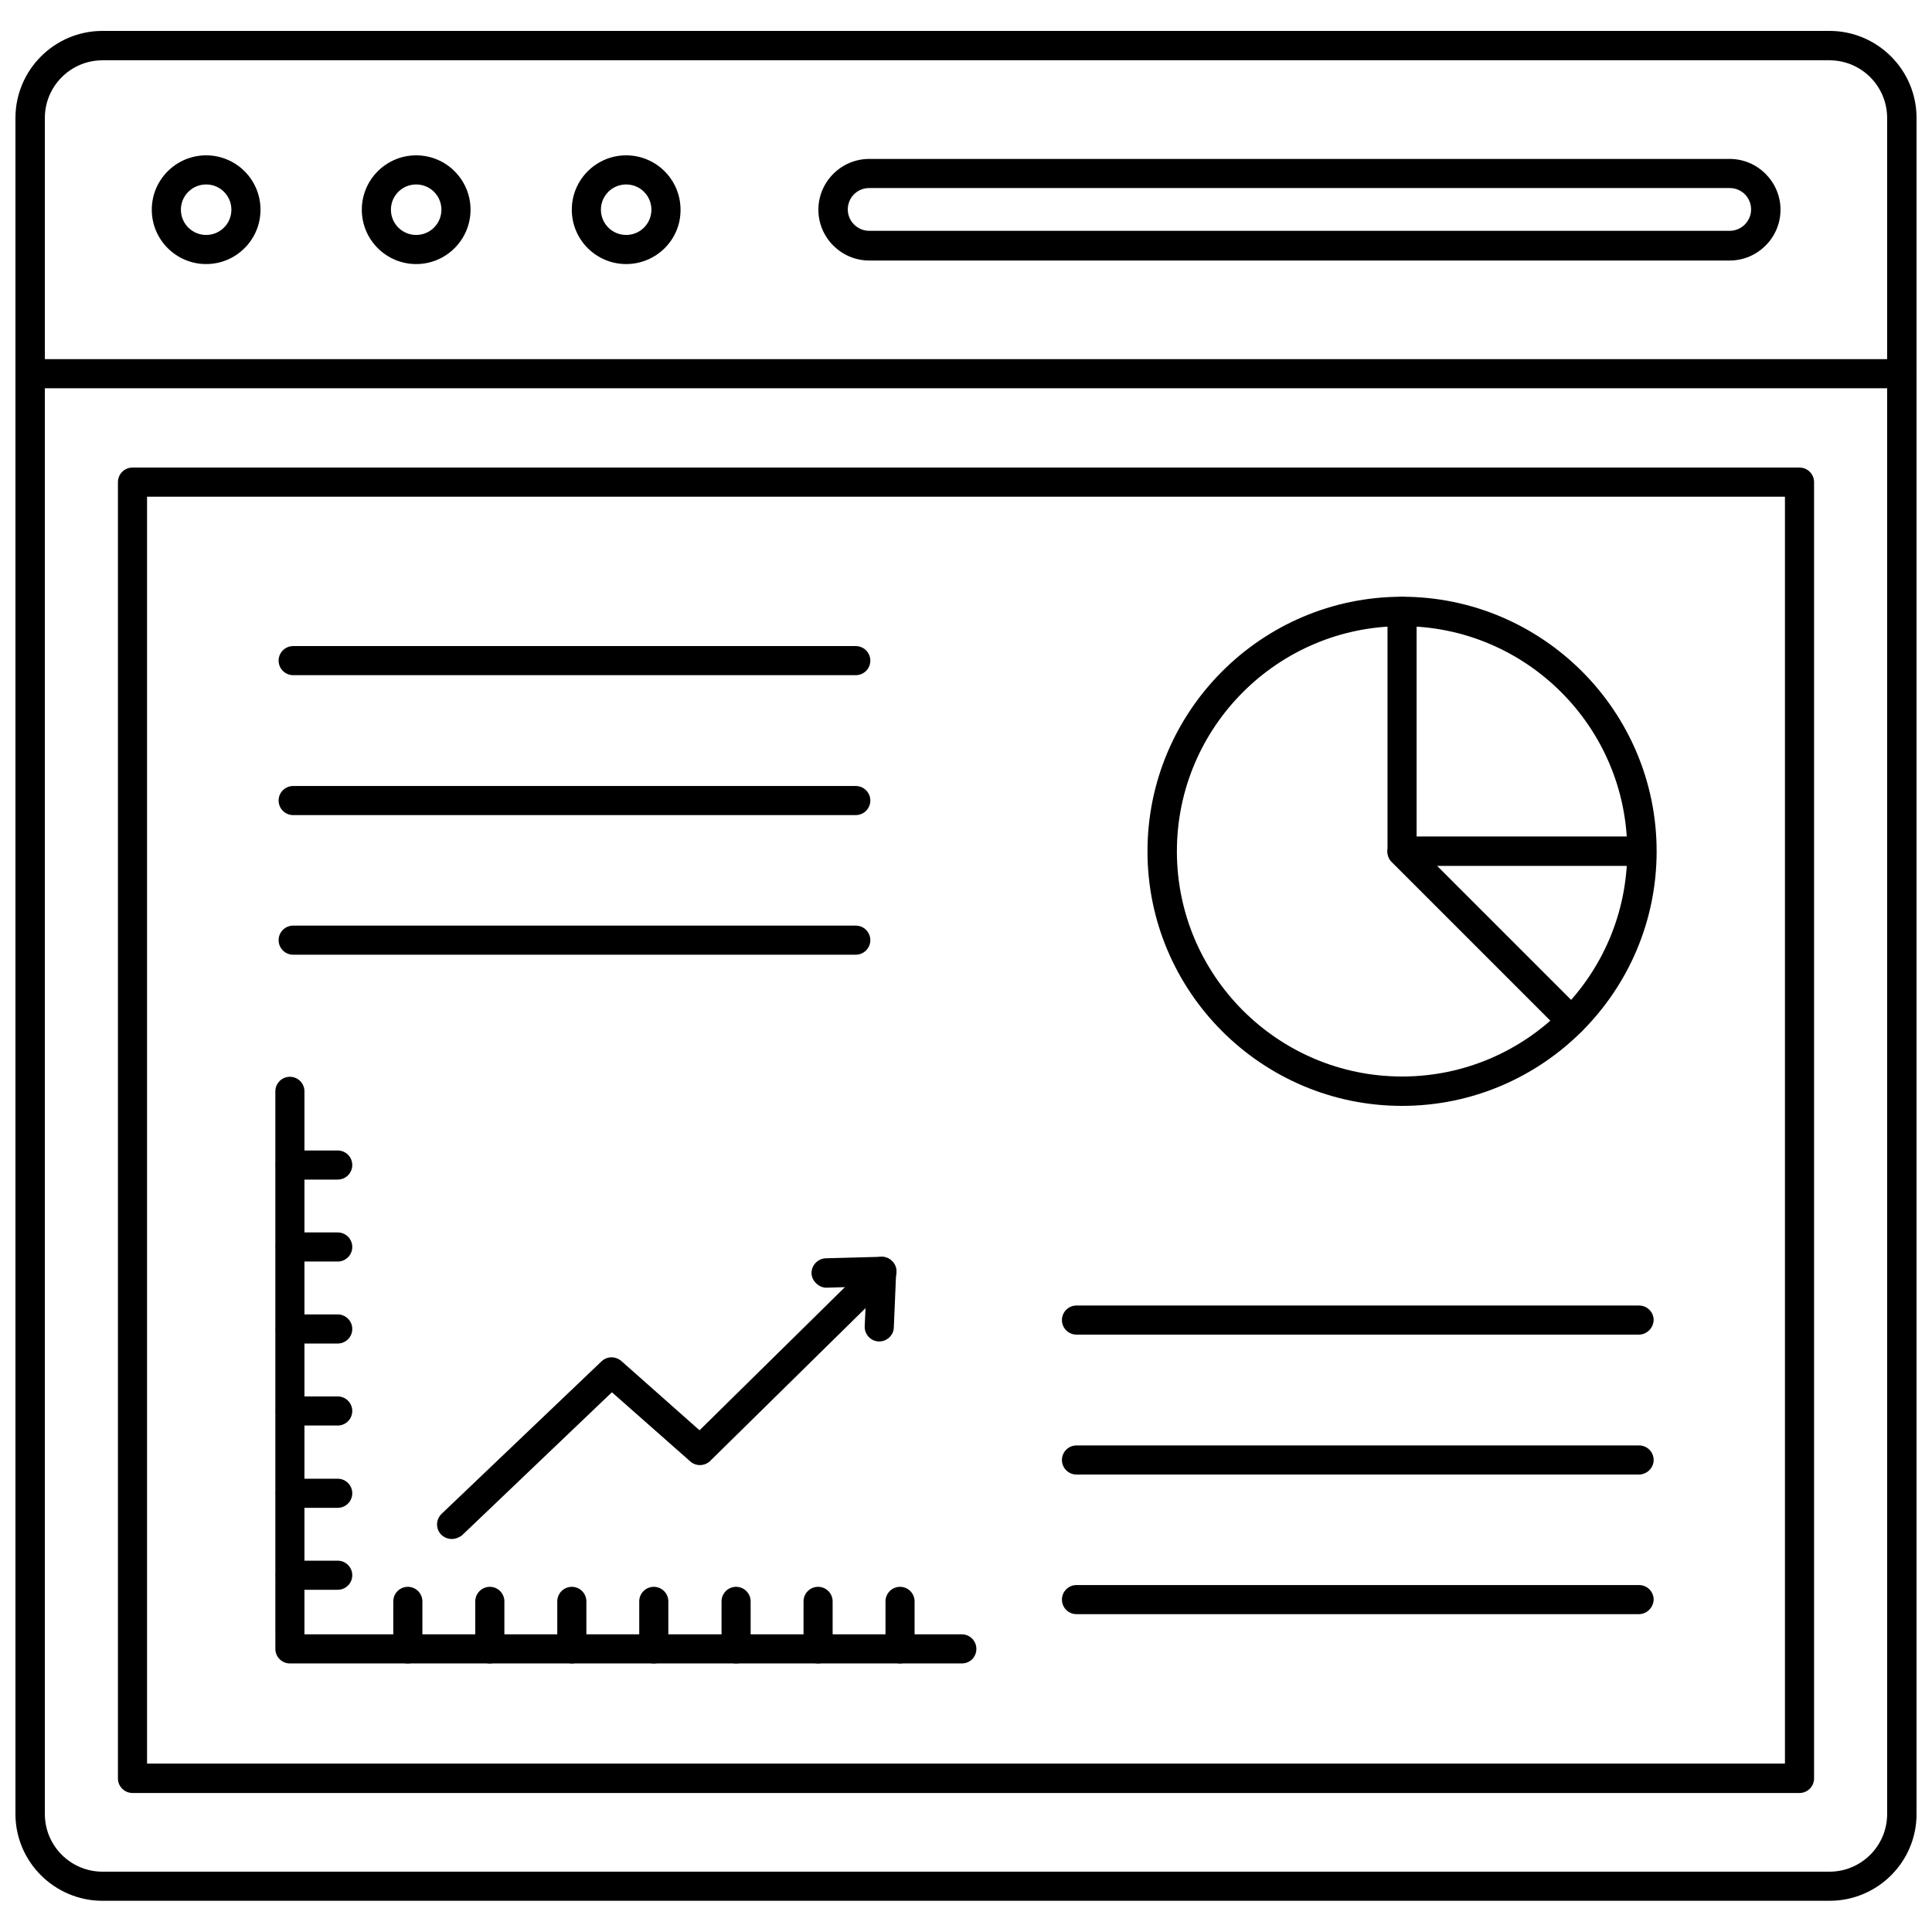
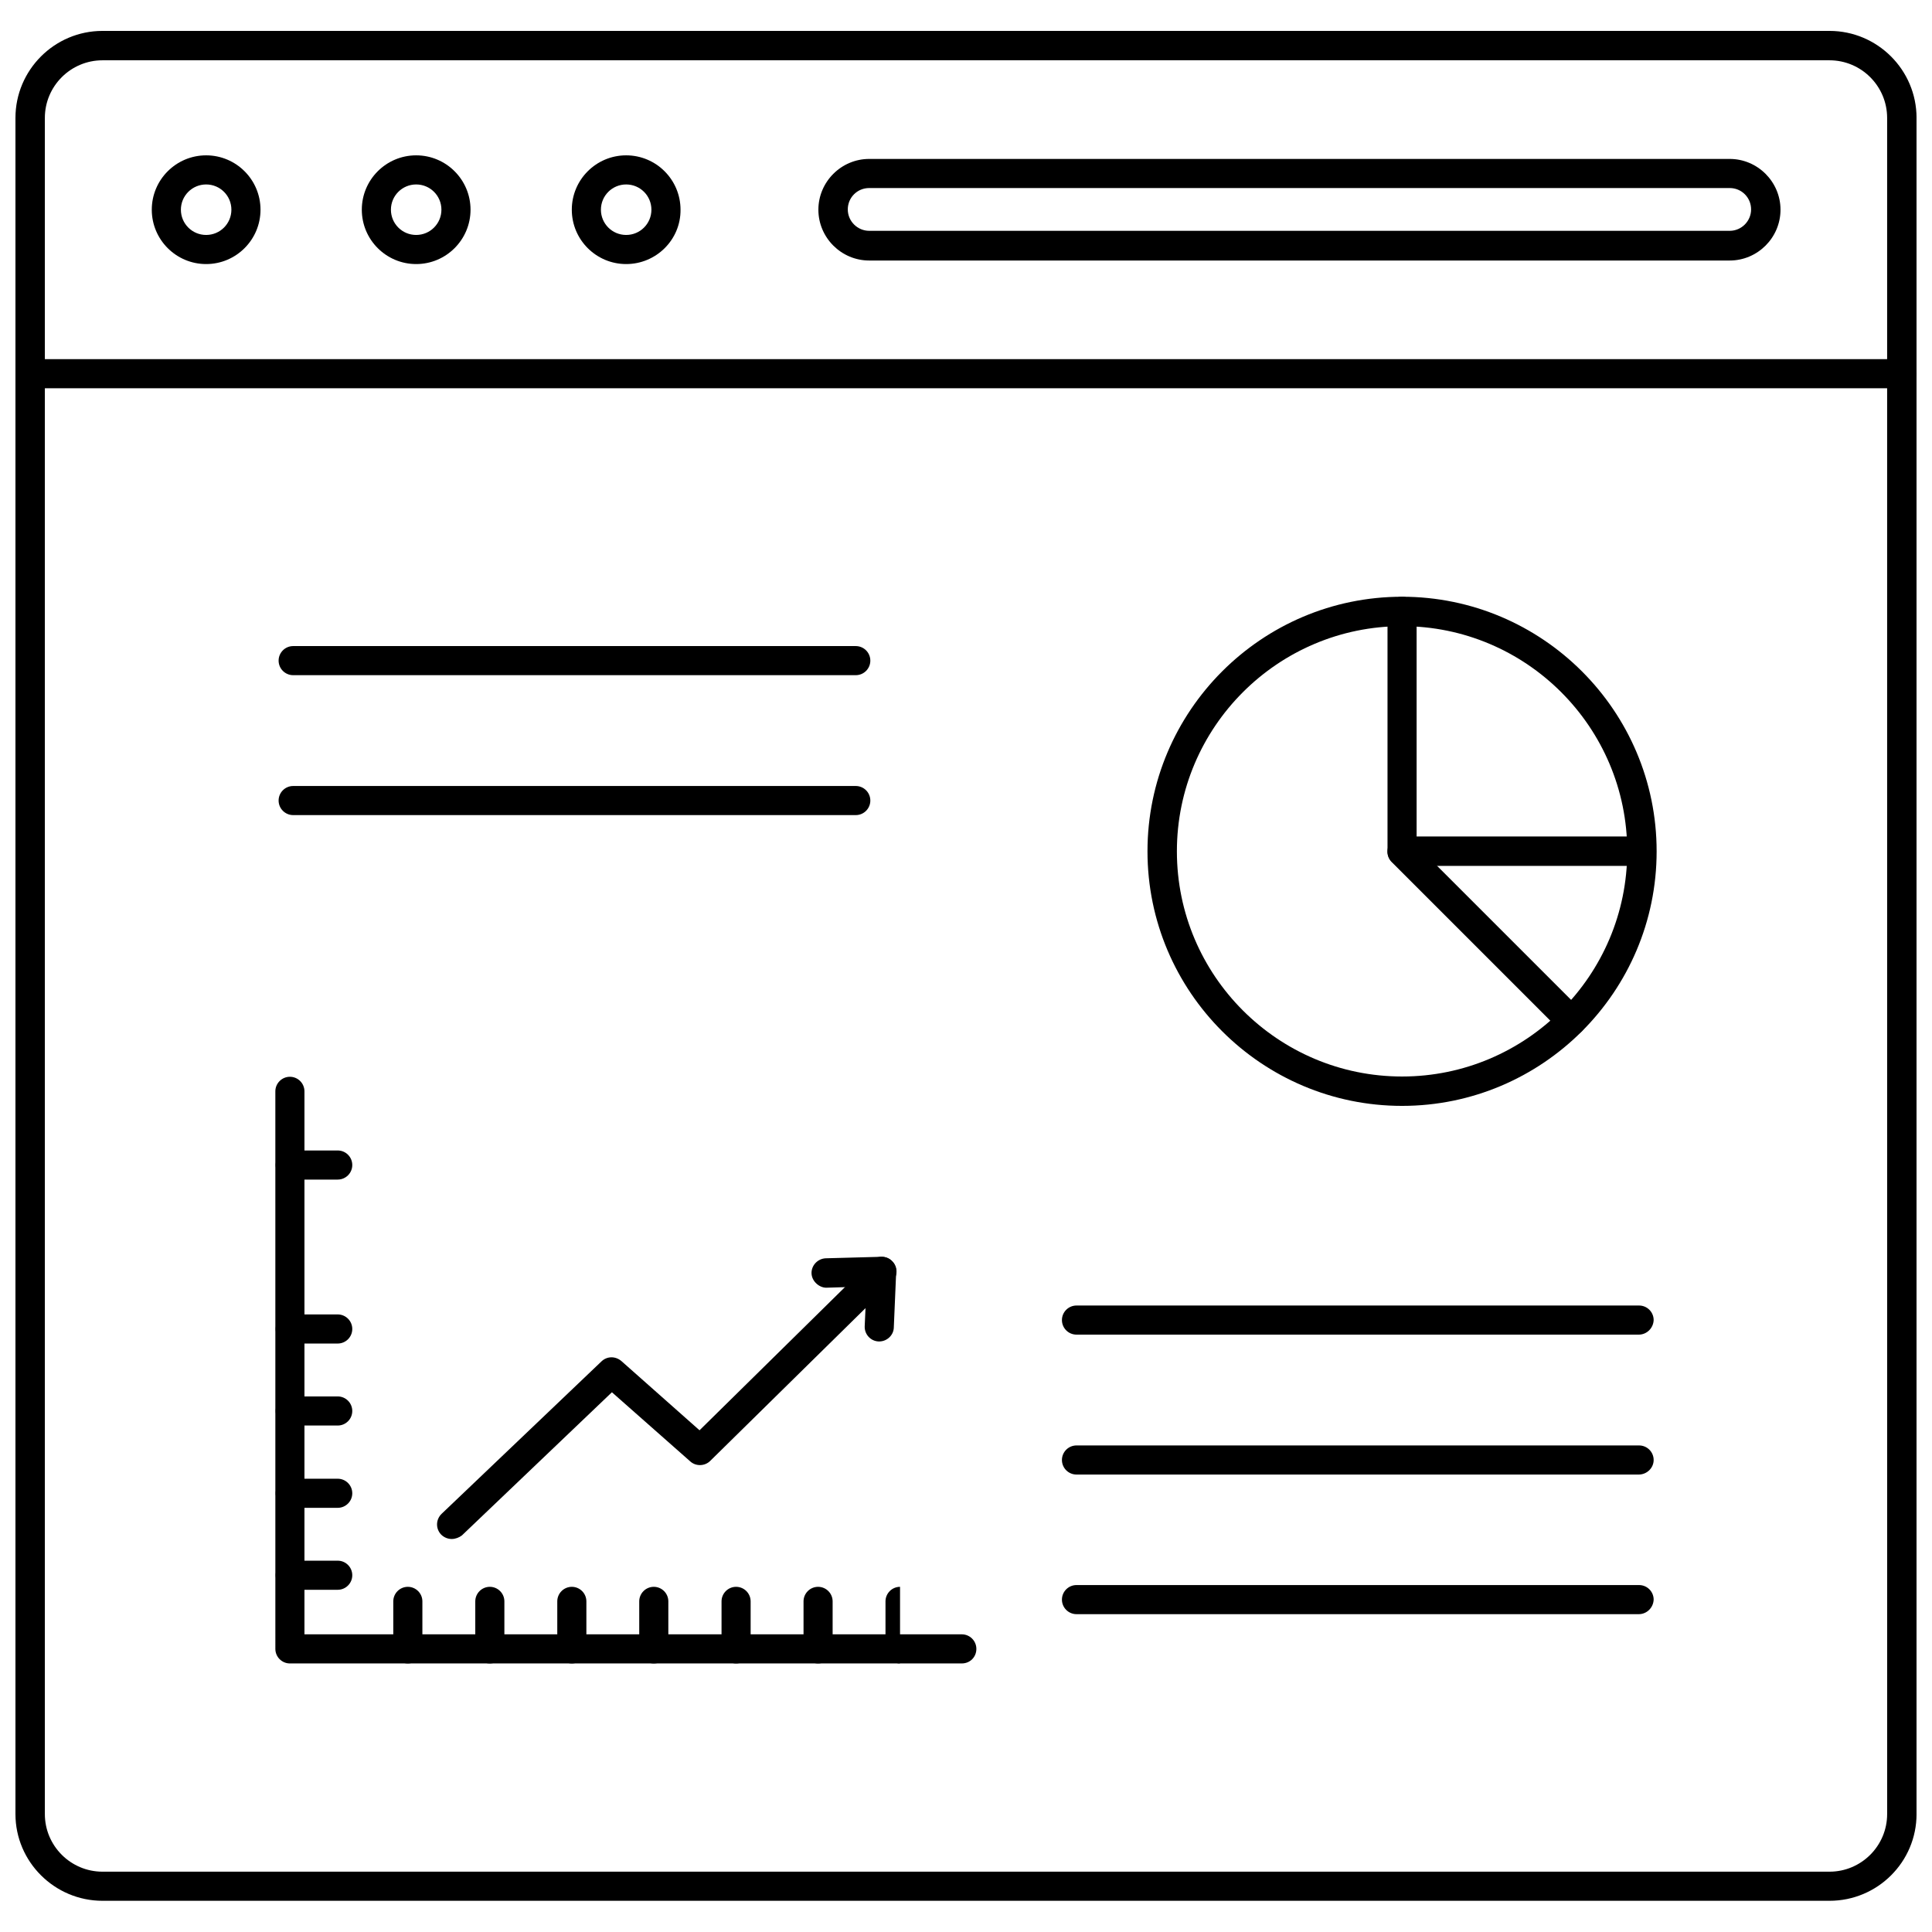
<svg xmlns="http://www.w3.org/2000/svg" width="800px" height="800px" version="1.1" viewBox="144 144 512 512">
  <defs>
    <clipPath id="b">
      <path d="m148.09 152h503.81v496h-503.81z" />
    </clipPath>
    <clipPath id="a">
      <path d="m148.09 239h503.81v8h-503.81z" />
    </clipPath>
  </defs>
  <g clip-path="url(#b)">
    <path d="m628.84 647.73h-457.68c-12.676 0-23.066-10.312-23.066-22.984v-449.49c0-12.676 10.312-23.066 23.066-23.066h457.68c12.676 0 23.066 10.312 23.066 23.066v449.49c-0.004 12.672-10.316 22.984-23.066 22.984zm-457.68-487.75c-8.422 0-15.273 6.848-15.273 15.273v449.49c0 8.422 6.848 15.273 15.273 15.273h457.68c8.422 0 15.273-6.848 15.273-15.273l-0.004-449.49c0-8.422-6.848-15.273-15.273-15.273z" />
  </g>
  <g clip-path="url(#a)">
    <path d="m648.05 246.89h-496.1c-2.125 0-3.856-1.73-3.856-3.856s1.73-3.856 3.856-3.856h496.09c2.125 0 3.856 1.73 3.856 3.856 0.004 2.125-1.727 3.856-3.852 3.856z" />
  </g>
-   <path d="m620.89 619.16h-441.78c-2.125 0-3.856-1.73-3.856-3.856v-343.54c0-2.125 1.73-3.856 3.856-3.856h441.78c2.125 0 3.856 1.73 3.856 3.856v343.54c0.004 2.125-1.73 3.859-3.856 3.859zm-437.92-7.793h434.06v-335.74h-434.06z" />
  <path d="m602.39 213.04h-228.05c-7.398 0-13.461-6.062-13.461-13.461s6.062-13.461 13.461-13.461h228.05c7.398 0 13.461 6.062 13.461 13.461s-6.059 13.461-13.461 13.461zm-228.05-19.207c-3.148 0-5.668 2.519-5.668 5.668s2.598 5.668 5.668 5.668h228.05c3.148 0 5.668-2.598 5.668-5.668 0-3.148-2.519-5.668-5.668-5.668z" />
  <path d="m309.94 213.98c-7.949 0-14.406-6.453-14.406-14.406 0-7.949 6.453-14.406 14.406-14.406 7.949 0 14.406 6.453 14.406 14.406 0.078 7.949-6.453 14.406-14.406 14.406zm0-21.098c-3.699 0-6.691 2.992-6.691 6.691s2.992 6.691 6.691 6.691c3.699 0 6.691-2.992 6.691-6.691 0-3.703-2.992-6.691-6.691-6.691z" />
  <path d="m254.29 213.98c-7.949 0-14.406-6.453-14.406-14.406 0-7.949 6.453-14.406 14.406-14.406 7.949 0 14.406 6.453 14.406 14.406-0.004 7.949-6.457 14.406-14.406 14.406zm0-21.098c-3.699 0-6.691 2.992-6.691 6.691s2.992 6.691 6.691 6.691c3.699 0 6.691-2.992 6.691-6.691 0-3.703-2.992-6.691-6.691-6.691z" />
  <path d="m198.63 213.98c-7.949 0-14.406-6.453-14.406-14.406 0-7.949 6.453-14.406 14.406-14.406 7.949 0 14.406 6.453 14.406 14.406 0 7.949-6.457 14.406-14.406 14.406zm0-21.098c-3.699 0-6.691 2.992-6.691 6.691s2.992 6.691 6.691 6.691c3.699 0 6.691-2.992 6.691-6.691 0-3.703-2.992-6.691-6.691-6.691z" />
  <path d="m398.89 584.83h-178.06c-2.125 0-3.856-1.73-3.856-3.856l-0.004-147.76c0-2.125 1.73-3.856 3.856-3.856s3.856 1.73 3.856 3.856v143.9h174.21c2.125 0 3.856 1.73 3.856 3.856 0.008 2.125-1.645 3.856-3.852 3.856z" />
  <path d="m263.73 551.85c-1.023 0-2.047-0.395-2.832-1.18-1.496-1.574-1.418-4.016 0.156-5.512l42.352-40.383c1.496-1.418 3.699-1.418 5.273-0.078l20.703 18.344 45.578-44.871c1.496-1.496 4.016-1.496 5.512 0.078 1.496 1.496 1.496 4.016-0.078 5.512l-48.176 47.391c-1.418 1.418-3.777 1.496-5.273 0.156l-20.781-18.344-39.754 37.941c-0.711 0.551-1.734 0.945-2.68 0.945z" />
  <path d="m377.01 499.5h-0.156c-2.125-0.078-3.777-1.891-3.699-4.016l0.473-10.547-10.547 0.316c-1.891 0.078-3.938-1.652-4.016-3.777s1.652-3.938 3.777-4.016l14.719-0.395c1.023 0 2.125 0.395 2.832 1.18 0.789 0.789 1.18 1.812 1.102 2.914l-0.629 14.719c-0.078 1.969-1.809 3.621-3.856 3.621z" />
  <path d="m233.5 456.6h-12.594c-2.125 0-3.856-1.73-3.856-3.856s1.73-3.856 3.856-3.856h12.594c2.125 0 3.856 1.73 3.856 3.856 0.004 2.125-1.73 3.856-3.856 3.856z" />
-   <path d="m233.5 478.32h-12.594c-2.125 0-3.856-1.73-3.856-3.856s1.73-3.856 3.856-3.856h12.594c2.125 0 3.856 1.73 3.856 3.856 0.004 2.125-1.73 3.856-3.856 3.856z" />
  <path d="m233.5 500.05h-12.594c-2.125 0-3.856-1.73-3.856-3.856s1.73-3.856 3.856-3.856h12.594c2.125 0 3.856 1.73 3.856 3.856 0.004 2.125-1.73 3.856-3.856 3.856z" />
  <path d="m233.5 521.78h-12.594c-2.125 0-3.856-1.73-3.856-3.856s1.73-3.856 3.856-3.856h12.594c2.125 0 3.856 1.73 3.856 3.856 0.004 2.125-1.73 3.856-3.856 3.856z" />
  <path d="m233.5 543.59h-12.594c-2.125 0-3.856-1.73-3.856-3.856s1.73-3.856 3.856-3.856h12.594c2.125 0 3.856 1.73 3.856 3.856 0.004 2.121-1.73 3.856-3.856 3.856z" />
  <path d="m233.5 565.31h-12.594c-2.125 0-3.856-1.73-3.856-3.856s1.73-3.856 3.856-3.856h12.594c2.125 0 3.856 1.73 3.856 3.856 0.004 2.121-1.73 3.856-3.856 3.856z" />
  <path d="m252.08 584.83c-2.125 0-3.856-1.73-3.856-3.856v-12.594c0-2.125 1.73-3.856 3.856-3.856s3.856 1.73 3.856 3.856v12.594c0.004 2.125-1.73 3.856-3.856 3.856z" />
  <path d="m273.81 584.83c-2.125 0-3.856-1.73-3.856-3.856v-12.594c0-2.125 1.73-3.856 3.856-3.856s3.856 1.73 3.856 3.856v12.594c0.004 2.125-1.73 3.856-3.856 3.856z" />
  <path d="m295.54 584.83c-2.125 0-3.856-1.73-3.856-3.856v-12.594c0-2.125 1.73-3.856 3.856-3.856s3.856 1.73 3.856 3.856v12.594c0.082 2.125-1.727 3.856-3.856 3.856z" />
  <path d="m317.26 584.83c-2.125 0-3.856-1.73-3.856-3.856v-12.594c0-2.125 1.73-3.856 3.856-3.856s3.856 1.73 3.856 3.856v12.594c0.082 2.125-1.648 3.856-3.856 3.856z" />
  <path d="m339.07 584.83c-2.125 0-3.856-1.73-3.856-3.856v-12.594c0-2.125 1.73-3.856 3.856-3.856s3.856 1.73 3.856 3.856v12.594c0 2.125-1.73 3.856-3.856 3.856z" />
  <path d="m360.8 584.83c-2.125 0-3.856-1.73-3.856-3.856v-12.594c0-2.125 1.73-3.856 3.856-3.856s3.856 1.73 3.856 3.856v12.594c0 2.125-1.73 3.856-3.856 3.856z" />
-   <path d="m382.52 584.83c-2.125 0-3.856-1.73-3.856-3.856v-12.594c0-2.125 1.73-3.856 3.856-3.856s3.856 1.73 3.856 3.856v12.594c0 2.125-1.73 3.856-3.856 3.856z" />
+   <path d="m382.52 584.83c-2.125 0-3.856-1.73-3.856-3.856v-12.594c0-2.125 1.73-3.856 3.856-3.856v12.594c0 2.125-1.73 3.856-3.856 3.856z" />
  <path d="m515.56 437.07c-37.156 0-67.465-30.23-67.465-67.465 0-37.156 30.23-67.465 67.465-67.465 37.156 0 67.465 30.23 67.465 67.465 0 37.238-30.309 67.465-67.465 67.465zm0-127.13c-32.906 0-59.672 26.766-59.672 59.672s26.766 59.672 59.672 59.672 59.672-26.766 59.672-59.672-26.766-59.672-59.672-59.672z" />
  <path d="m579.01 373.47h-63.449c-2.125 0-3.856-1.73-3.856-3.856v-63.605c0-2.125 1.73-3.856 3.856-3.856s3.856 1.73 3.856 3.856v59.672h59.59c2.125 0 3.856 1.73 3.856 3.856 0.086 2.203-1.727 3.934-3.852 3.934z" />
  <path d="m560.43 418.42c-1.023 0-1.969-0.395-2.754-1.102l-44.871-44.871c-1.496-1.496-1.496-3.938 0-5.512 1.496-1.496 3.938-1.496 5.512 0l44.871 44.871c1.496 1.496 1.496 3.938 0 5.512-0.711 0.711-1.734 1.102-2.758 1.102z" />
  <path d="m370.79 322.93h-149.1c-2.125 0-3.856-1.73-3.856-3.856s1.73-3.856 3.856-3.856h149.1c2.125 0 3.856 1.73 3.856 3.856 0.004 2.125-1.73 3.856-3.856 3.856z" />
  <path d="m370.79 360.01h-149.1c-2.125 0-3.856-1.73-3.856-3.856s1.73-3.856 3.856-3.856h149.1c2.125 0 3.856 1.73 3.856 3.856 0.004 2.125-1.73 3.856-3.856 3.856z" />
-   <path d="m370.79 397.01h-149.1c-2.125 0-3.856-1.73-3.856-3.856s1.73-3.856 3.856-3.856h149.1c2.125 0 3.856 1.73 3.856 3.856 0.004 2.121-1.73 3.856-3.856 3.856z" />
  <path d="m578.3 497.69h-149.02c-2.125 0-3.856-1.73-3.856-3.856s1.73-3.856 3.856-3.856h149.1c2.125 0 3.856 1.73 3.856 3.856-0.078 2.121-1.809 3.856-3.934 3.856z" />
  <path d="m578.3 534.77h-149.02c-2.125 0-3.856-1.73-3.856-3.856s1.73-3.856 3.856-3.856h149.1c2.125 0 3.856 1.73 3.856 3.856s-1.809 3.856-3.934 3.856z" />
  <path d="m578.3 571.77h-149.02c-2.125 0-3.856-1.73-3.856-3.856s1.73-3.856 3.856-3.856h149.1c2.125 0 3.856 1.73 3.856 3.856-0.078 2.125-1.809 3.856-3.934 3.856z" />
</svg>